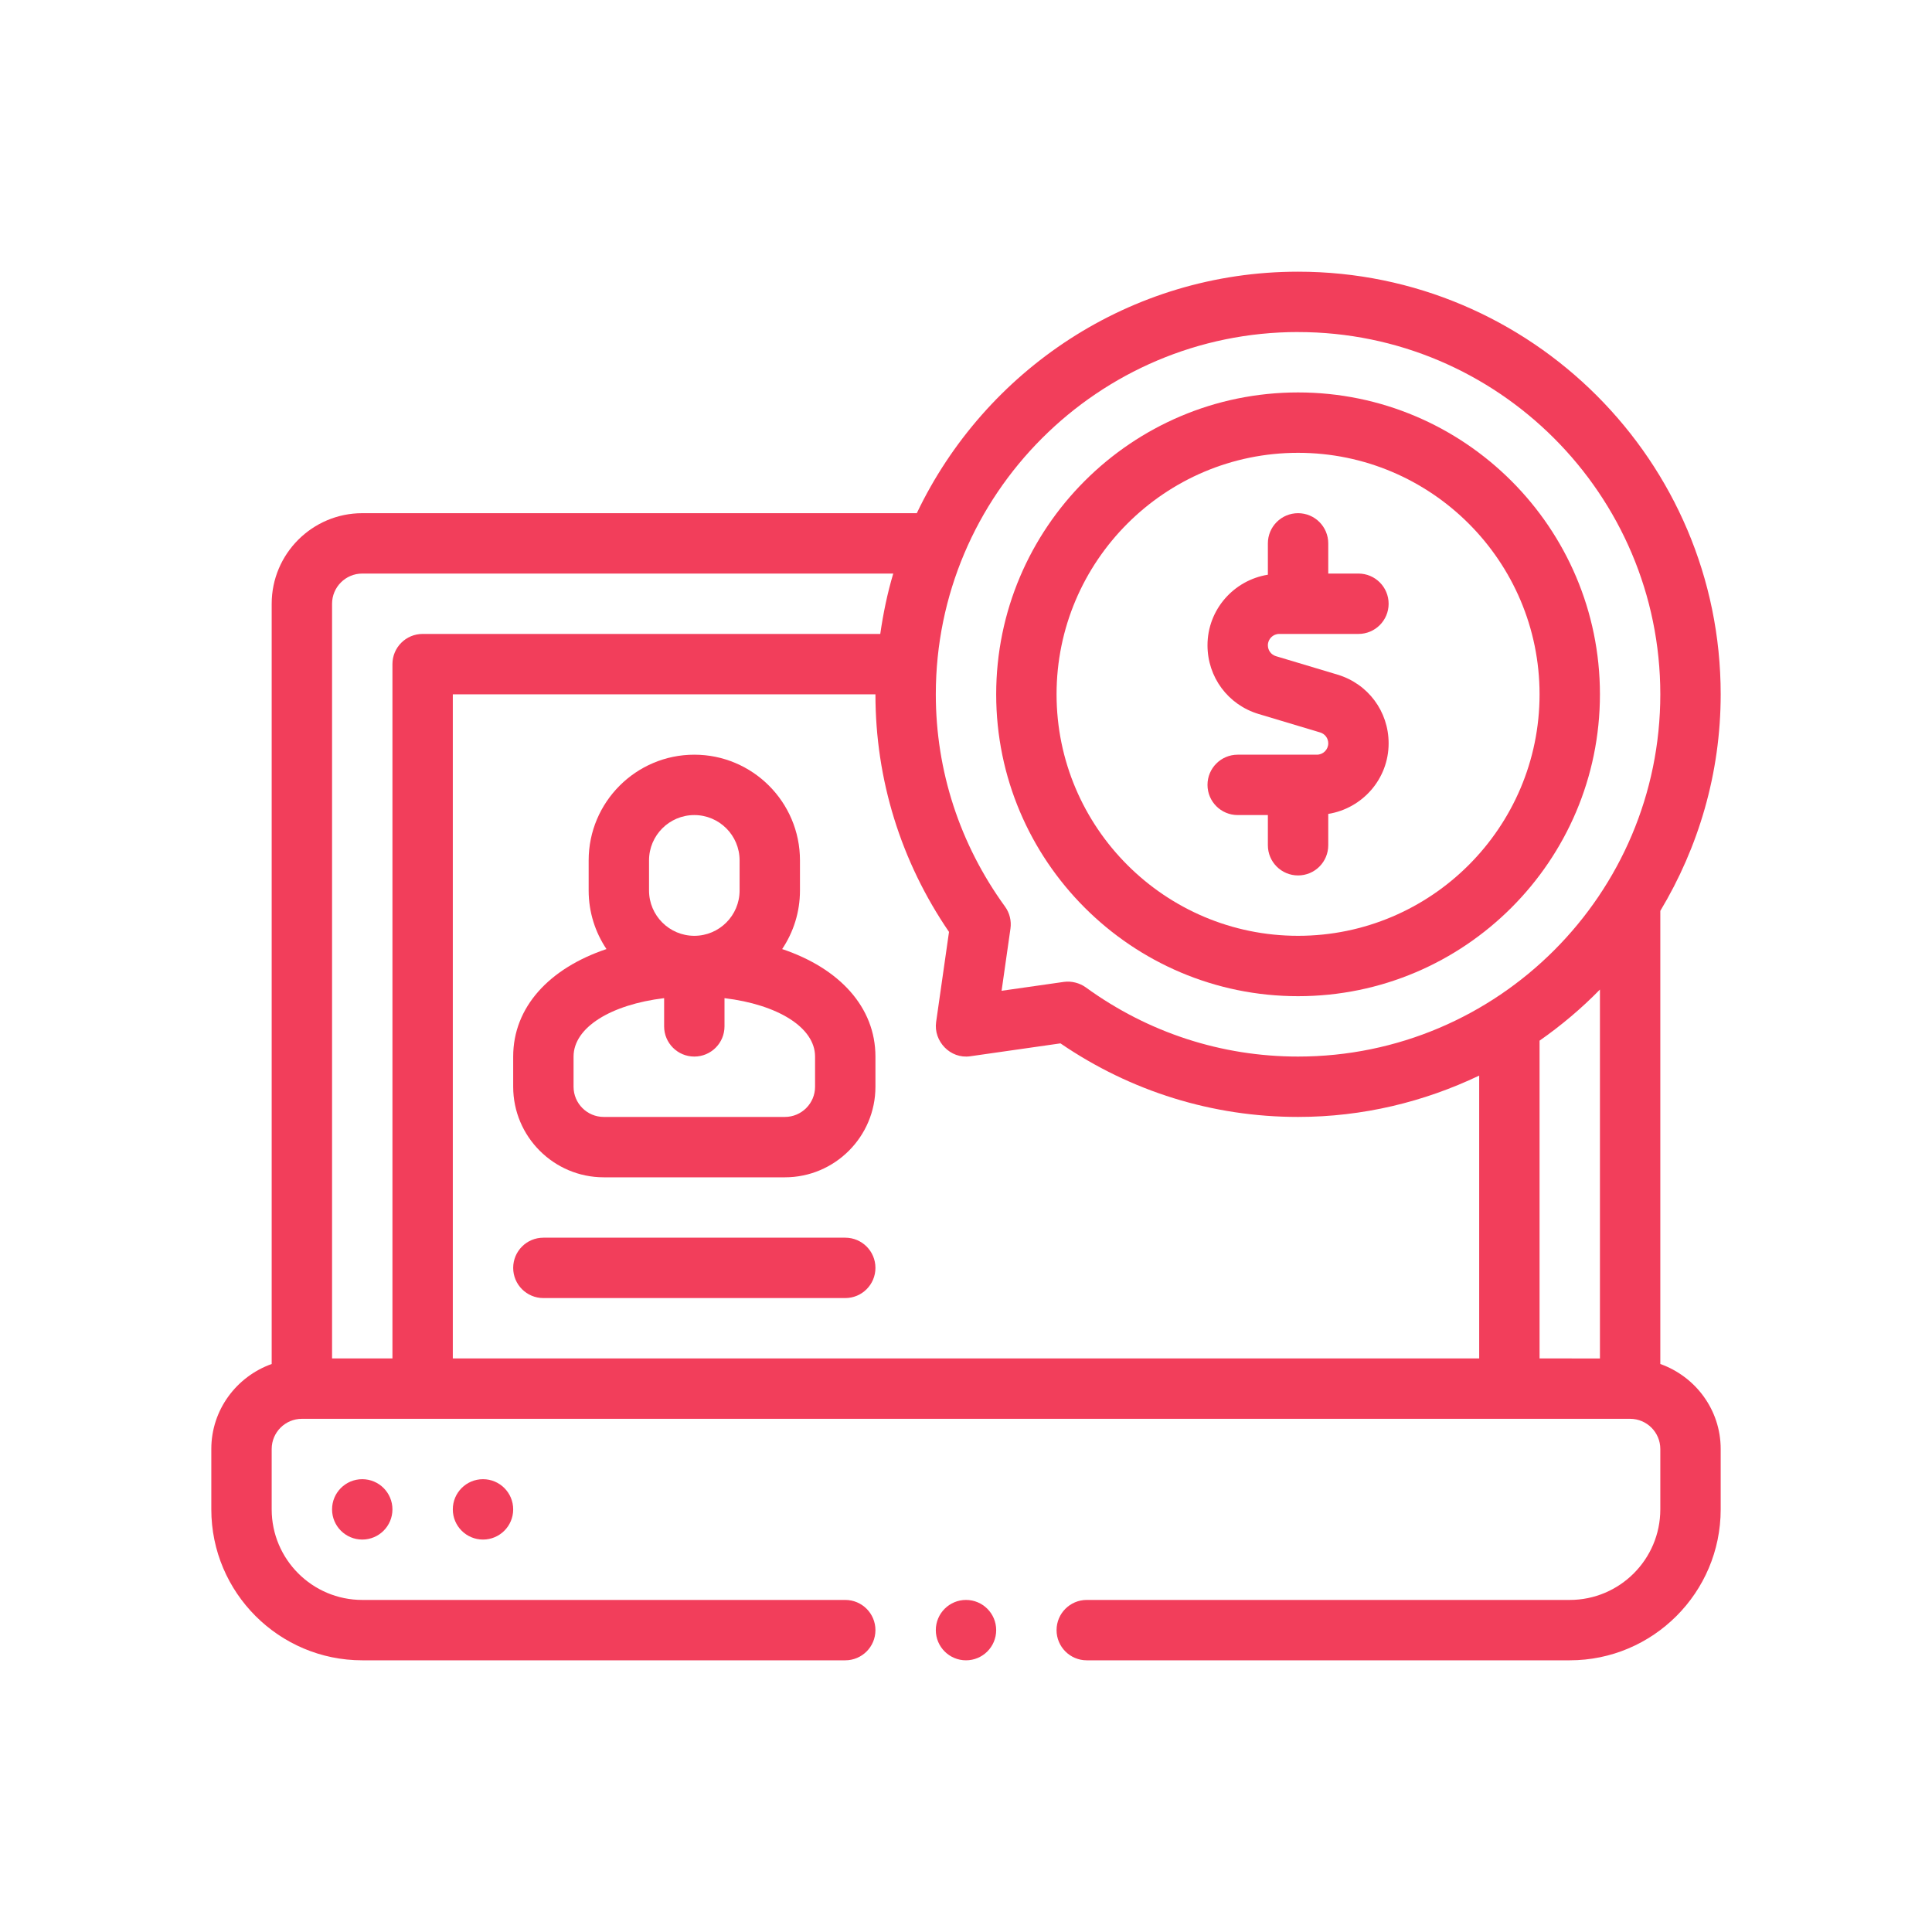
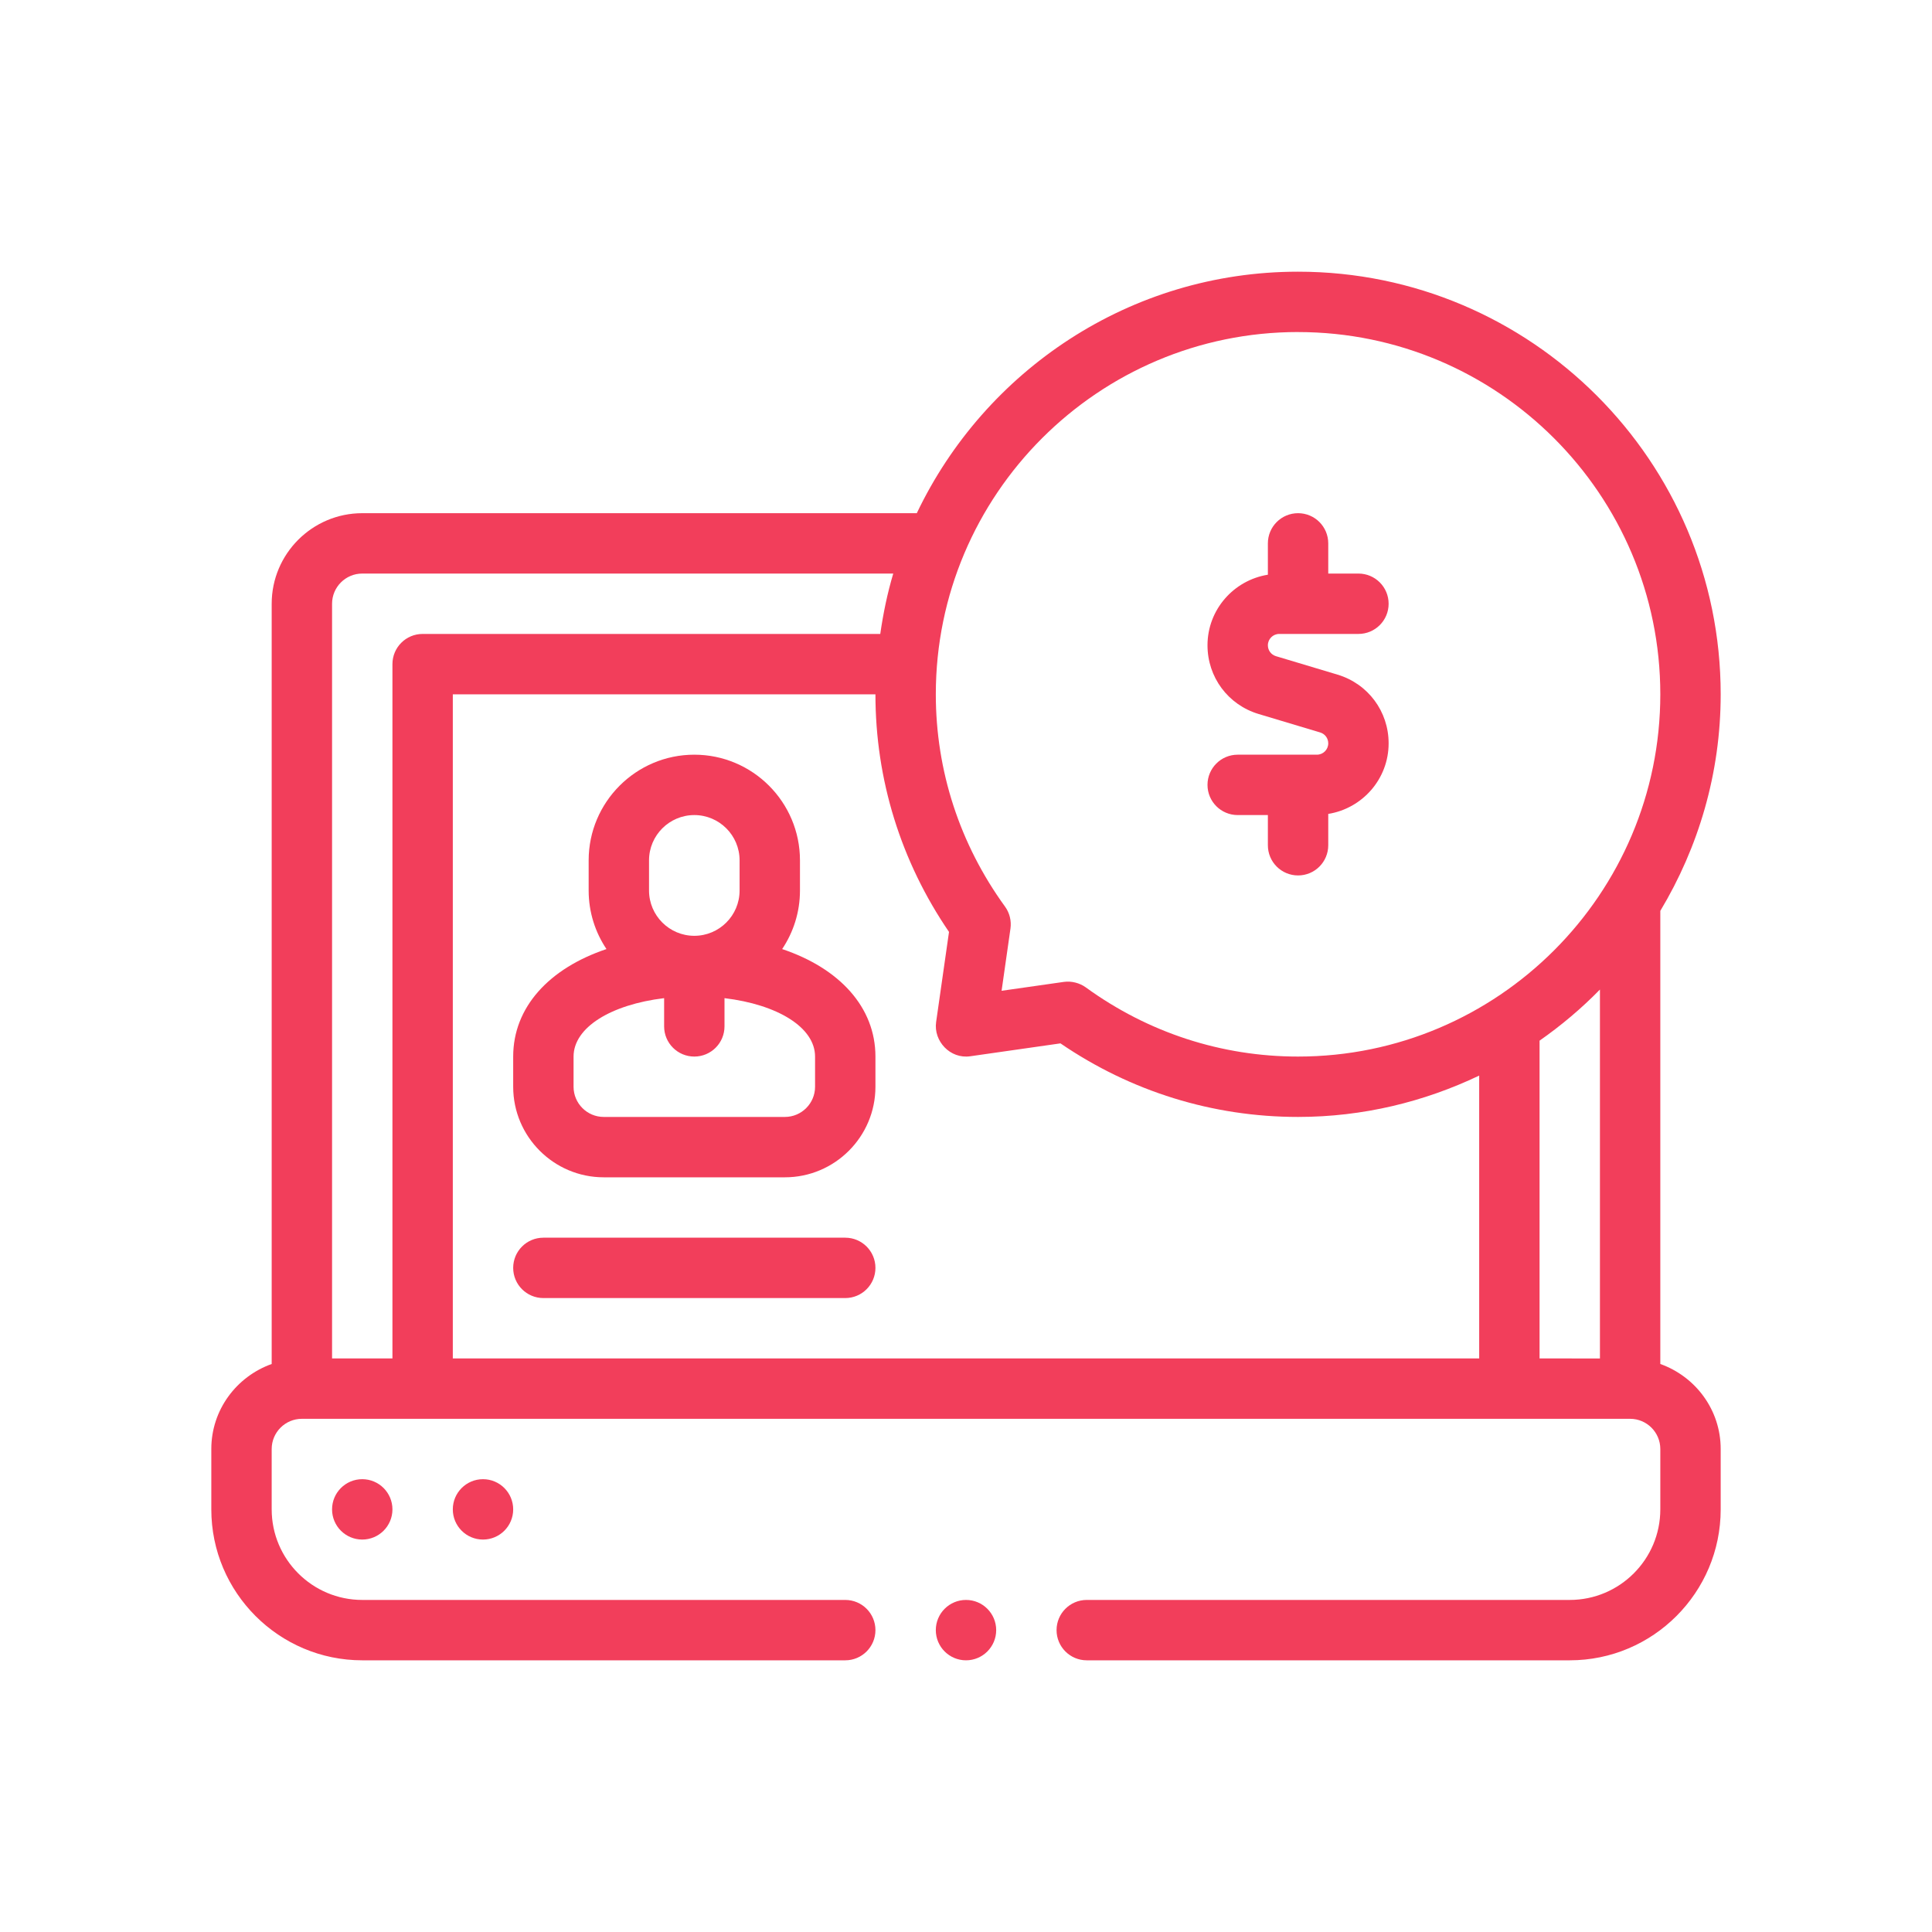
<svg xmlns="http://www.w3.org/2000/svg" id="Outline" enable-background="new 0 0 64 64" viewBox="0 0 64 64" width="300" height="300" version="1.1">
  <g width="100%" height="100%" transform="matrix(1,0,0,1,0,0)">
    <g>
      <path d="m55 45.184v-15.01c1.261-2.101 2-4.55 2-7.174 0-7.72-6.28-14-14-14-5.571 0-10.377 3.278-12.63 8h-18.37c-1.654 0-3 1.346-3 3v25.184c-1.161.414-2 1.514-2 2.816v2c0 2.757 2.243 5 5 5h16c.553 0 1-.448 1-1s-.447-1-1-1h-16c-1.654 0-3-1.346-3-3v-2c0-.551.448-1 1-1h44c.552 0 1 .449 1 1v2c0 1.654-1.346 3-3 3h-16c-.553 0-1 .448-1 1s.447 1 1 1h16c2.757 0 5-2.243 5-5v-2c0-1.302-.839-2.402-2-2.816zm-12-34.184c6.617 0 12 5.383 12 12s-5.383 12-12 12c-2.535 0-4.967-.792-7.032-2.292-.199-.144-.472-.218-.729-.181l-2.06.294.294-2.061c.036-.257-.028-.518-.181-.729-1.499-2.066-2.292-4.498-2.292-7.032 0-6.617 5.383-12 12-12zm-11.563 19.871s-.426 2.983-.427 2.988c-.089.625.463 1.229 1.132 1.131l2.987-.427c2.335 1.596 5.048 2.437 7.871 2.437 2.149 0 4.178-.501 6-1.37v9.37h-34v-22h14c0 2.823.841 5.535 2.437 7.871zm-20.437-10.871c0-.551.448-1 1-1h17.59c-.193.648-.332 1.317-.43 2h-15.16c-.553 0-1 .448-1 1v23h-2zm40 25v-10.527c.719-.503 1.389-1.068 2-1.693v12.221z" fill="#f23e5b" fill-opacity="1" data-original-color="#000000ff" stroke="none" stroke-opacity="1" />
      <circle cx="12" cy="50" r="1" fill="#f23e5b" fill-opacity="1" data-original-color="#000000ff" stroke="none" stroke-opacity="1" />
      <circle cx="16" cy="50" r="1" fill="#f23e5b" fill-opacity="1" data-original-color="#000000ff" stroke="none" stroke-opacity="1" />
      <path d="m20 39h6c1.654 0 3-1.346 3-3v-1c0-1.632-1.187-2.922-3.09-3.561.372-.556.59-1.222.59-1.939v-1c0-1.93-1.57-3.5-3.5-3.5s-3.5 1.57-3.5 3.5v1c0 .717.218 1.384.59 1.939-1.903.639-3.09 1.929-3.09 3.561v1c0 1.654 1.346 3 3 3zm1.5-9.5v-1c0-.827.673-1.5 1.5-1.5s1.5.673 1.5 1.5v1c0 .827-.673 1.5-1.5 1.5s-1.5-.673-1.5-1.5zm-2.5 5.5c0-.965 1.239-1.723 3-1.935v.935c0 .552.447 1 1 1s1-.448 1-1v-.935c1.761.212 3 .97 3 1.935v1c0 .551-.448 1-1 1h-6c-.552 0-1-.449-1-1z" fill="#f23e5b" fill-opacity="1" data-original-color="#000000ff" stroke="none" stroke-opacity="1" />
      <path d="m18 43h10c.553 0 1-.448 1-1s-.447-1-1-1h-10c-.553 0-1 .448-1 1s.447 1 1 1z" fill="#f23e5b" fill-opacity="1" data-original-color="#000000ff" stroke="none" stroke-opacity="1" />
      <path d="m43.624 25h-2.624c-.553 0-1 .448-1 1s.447 1 1 1h1v1c0 .552.447 1 1 1s1-.448 1-1v-1.038c1.131-.182 2-1.157 2-2.338 0-1.057-.681-1.972-1.693-2.276l-2.038-.611c-.161-.048-.269-.193-.269-.361 0-.208.169-.376.376-.376h2.624c.553 0 1-.448 1-1s-.447-1-1-1h-1v-1c0-.552-.447-1-1-1s-1 .448-1 1v1.038c-1.131.182-2 1.157-2 2.338 0 1.057.681 1.972 1.693 2.276l2.038.611c.161.048.269.193.269.361 0 .208-.169.376-.376.376z" fill="#f23e5b" fill-opacity="1" data-original-color="#000000ff" stroke="none" stroke-opacity="1" />
-       <path d="m43 33c5.514 0 10-4.486 10-10s-4.486-10-10-10-10 4.486-10 10 4.486 10 10 10zm0-18c4.411 0 8 3.589 8 8s-3.589 8-8 8-8-3.589-8-8 3.589-8 8-8z" fill="#f23e5b" fill-opacity="1" data-original-color="#000000ff" stroke="none" stroke-opacity="1" />
      <circle cx="32" cy="54" r="1" fill="#f23e5b" fill-opacity="1" data-original-color="#000000ff" stroke="none" stroke-opacity="1" />
    </g>
  </g>
</svg>